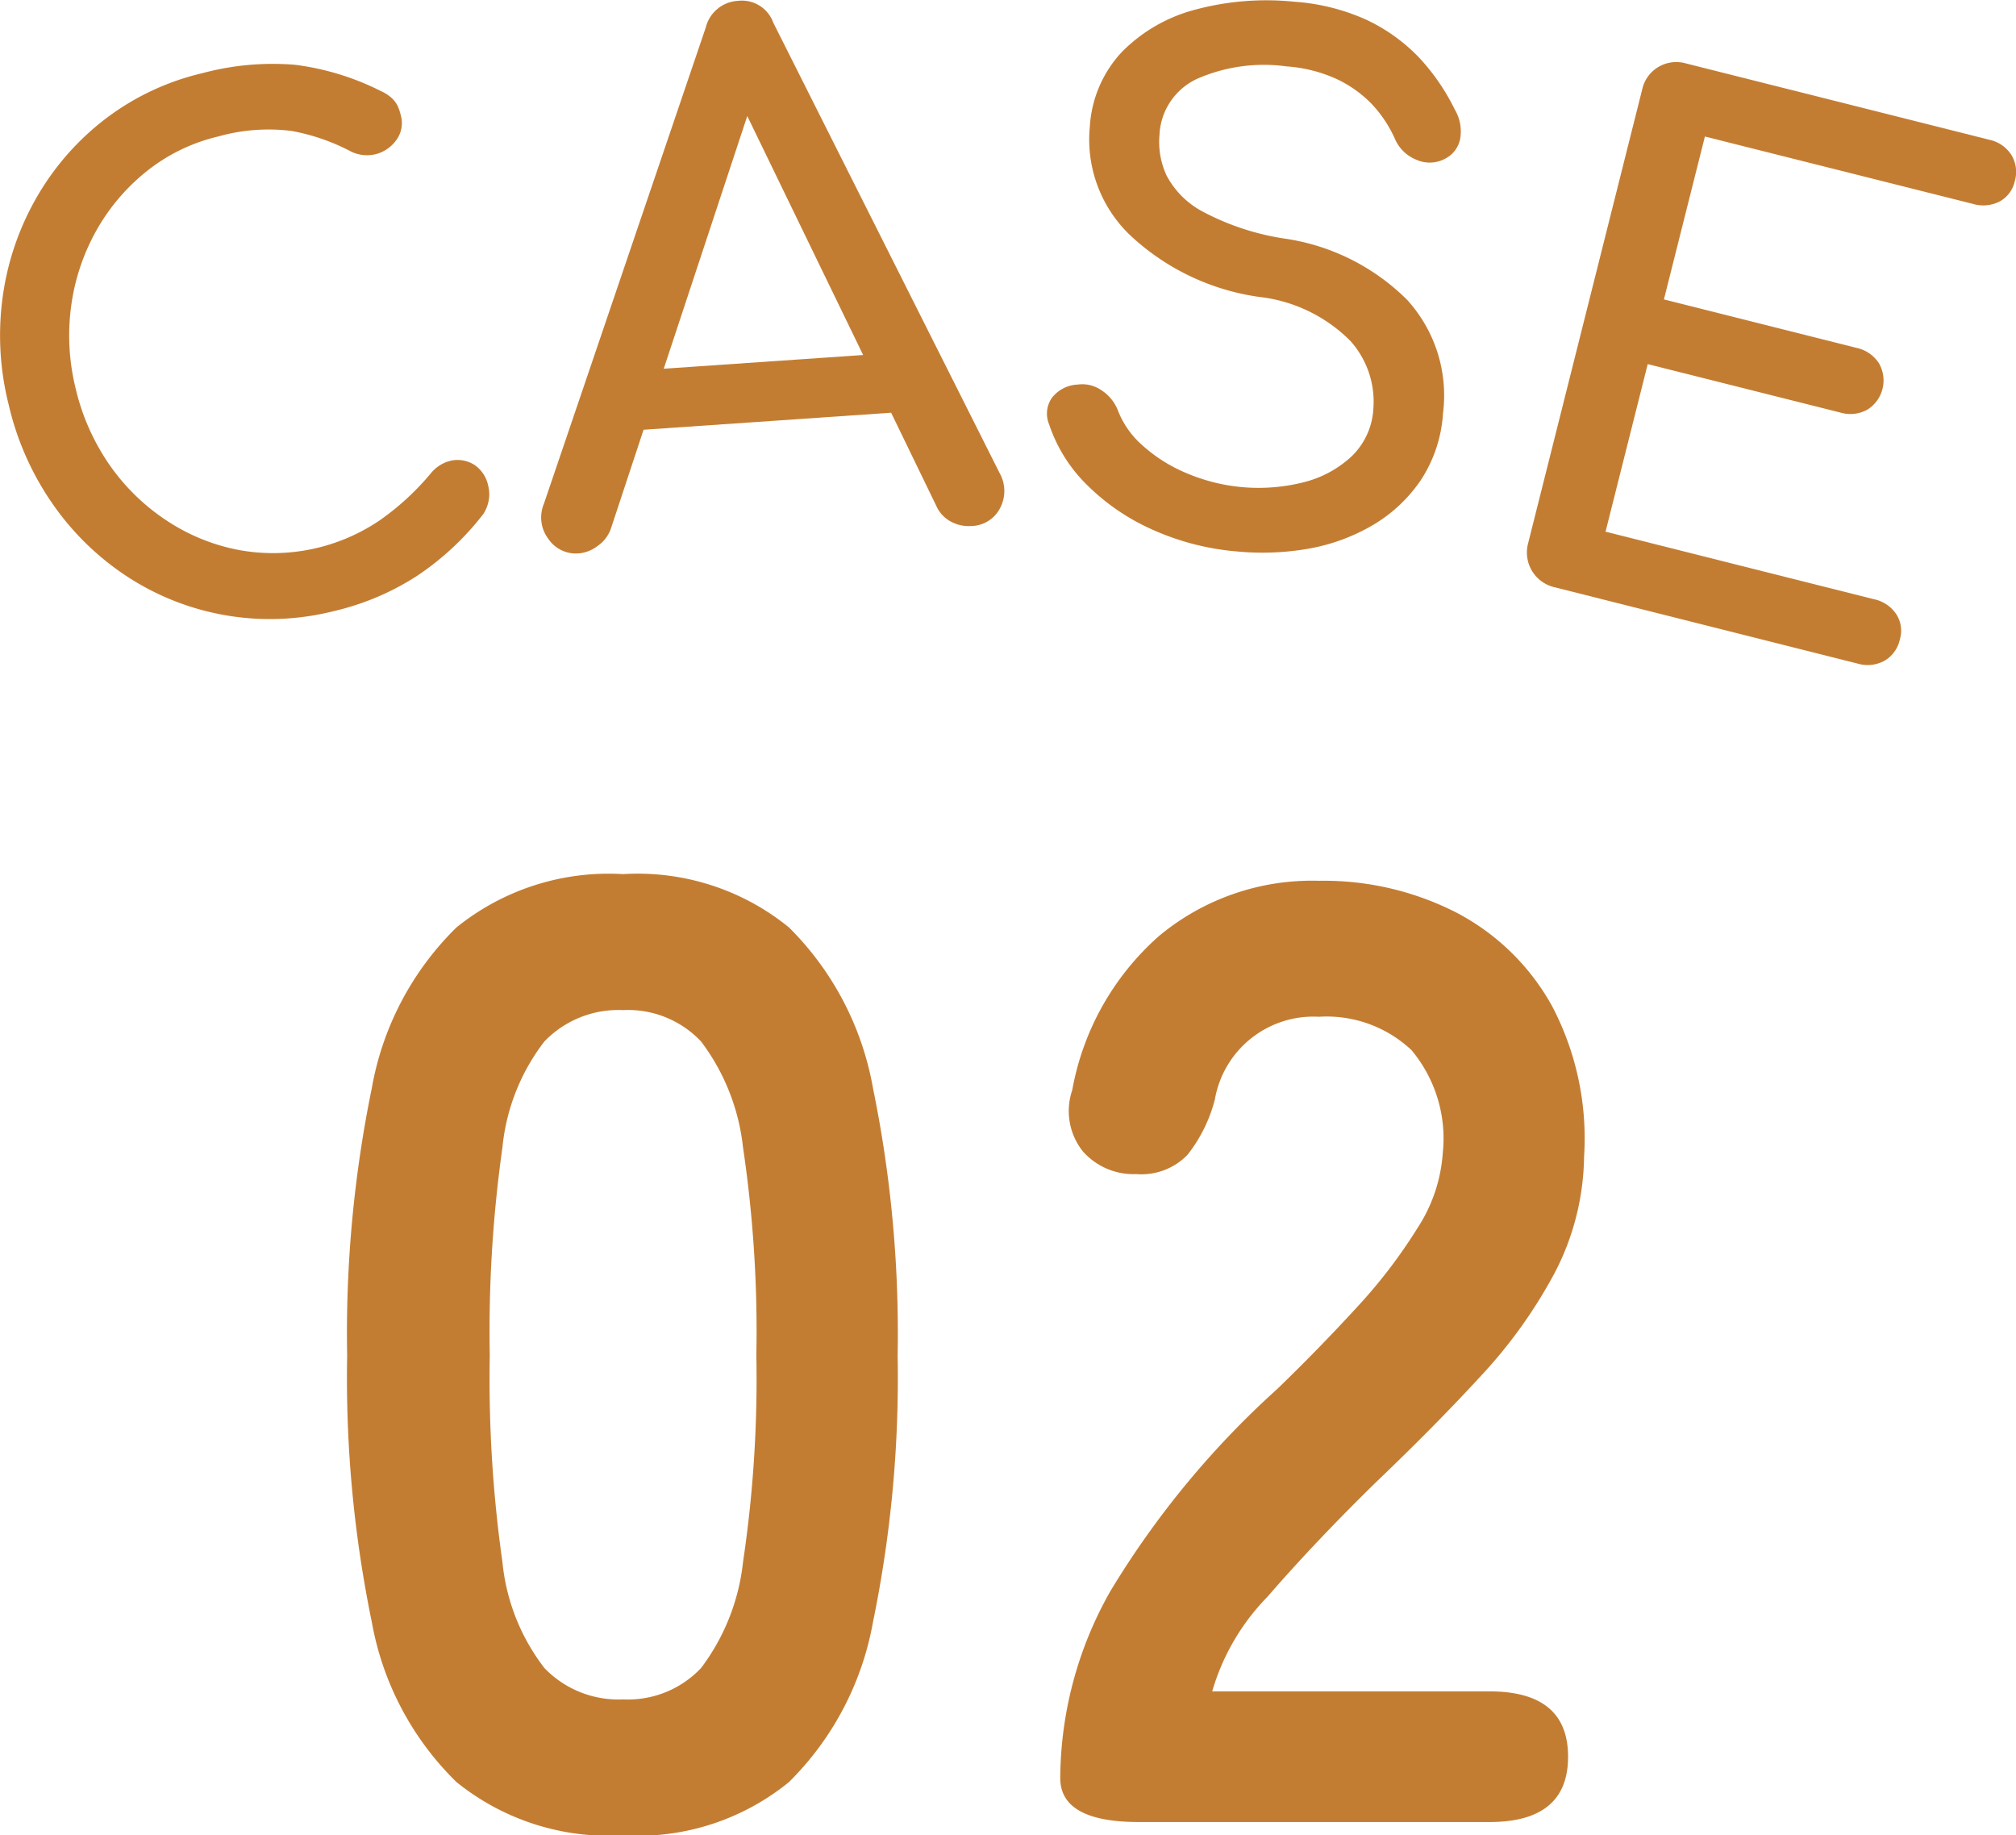
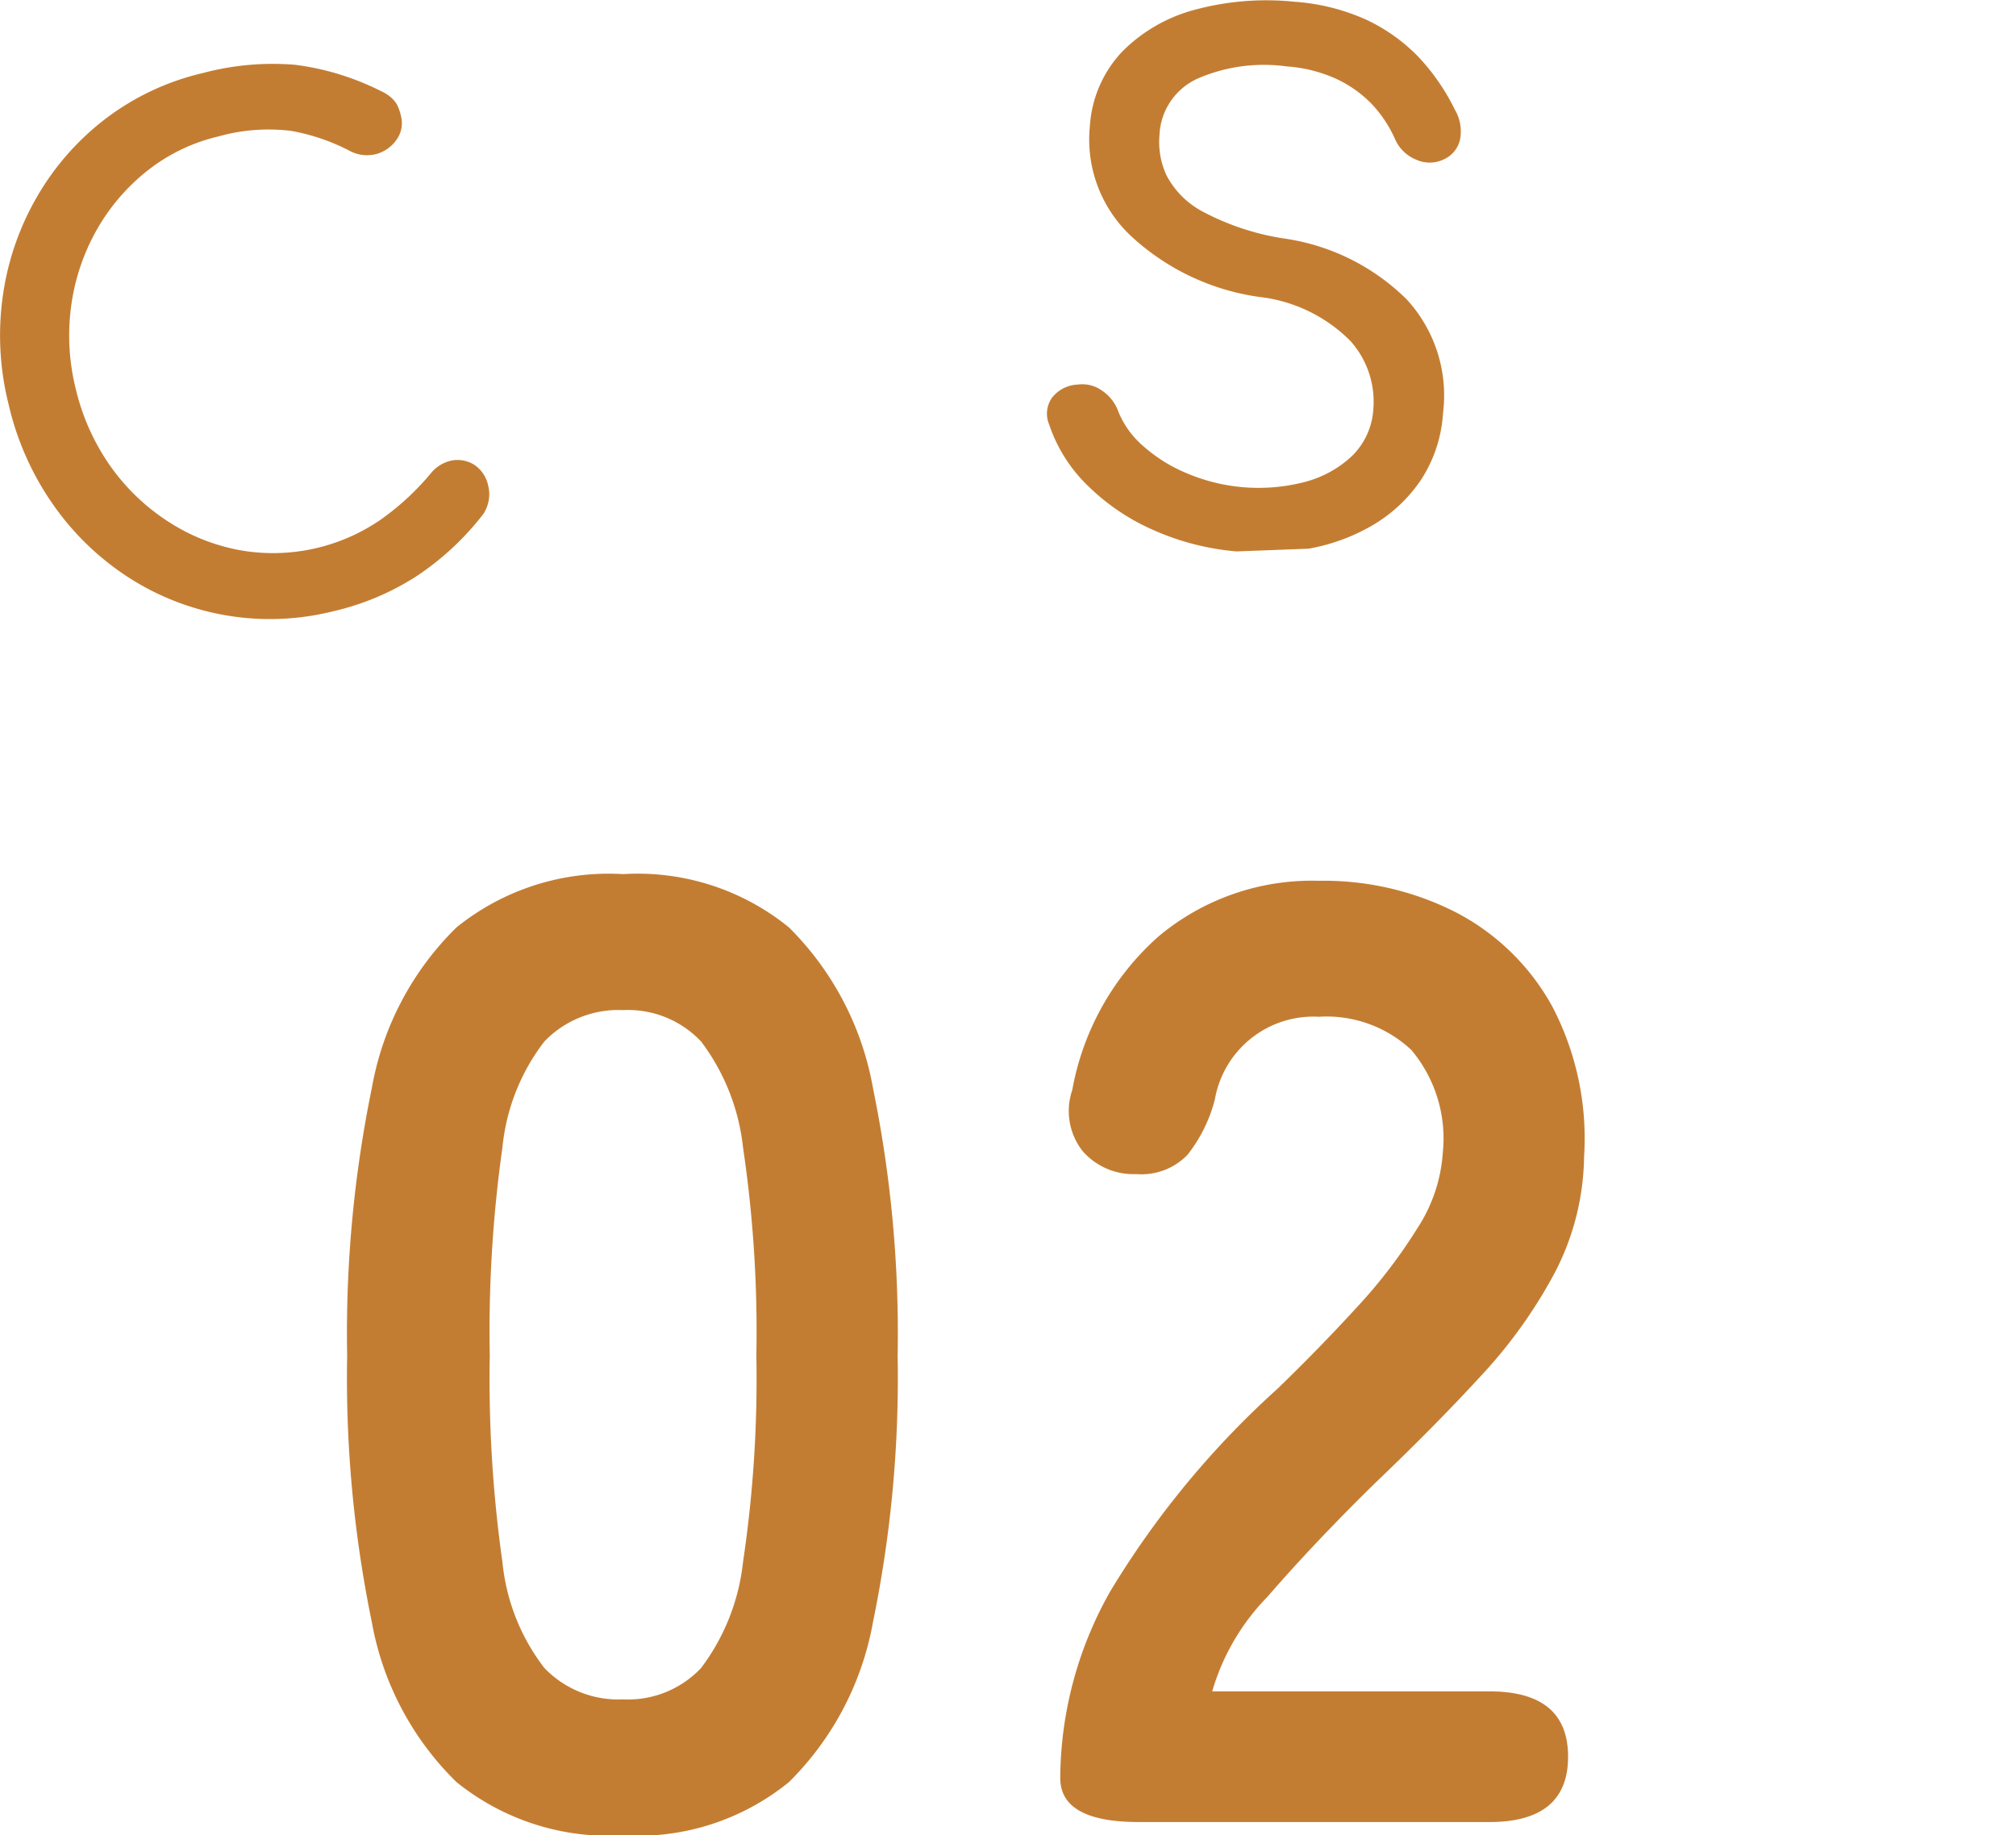
<svg xmlns="http://www.w3.org/2000/svg" width="30.25" height="27.533" viewBox="0 0 30.25 27.533">
  <g transform="translate(-668.498 -2332.78)">
    <g transform="translate(668.498 2332.78)">
      <path d="M631.724,2737.428a3.915,3.915,0,0,1-3.049-.494,4.08,4.08,0,0,1-1.138-1.085,4.3,4.3,0,0,1-.682-1.521,4.247,4.247,0,0,1-.085-1.649,4.1,4.1,0,0,1,.517-1.481,3.973,3.973,0,0,1,1.025-1.161,3.848,3.848,0,0,1,1.456-.683,4.069,4.069,0,0,1,1.385-.124,3.959,3.959,0,0,1,1.285.393.606.606,0,0,1,.158.1.419.419,0,0,1,.092.116.743.743,0,0,1,.052.154.426.426,0,0,1-.058.351.551.551,0,0,1-.294.22.545.545,0,0,1-.4-.035,3.081,3.081,0,0,0-.891-.307,2.783,2.783,0,0,0-1.1.084,2.718,2.718,0,0,0-1.061.513,3.038,3.038,0,0,0-.76.888,3.175,3.175,0,0,0-.382,1.134,3.307,3.307,0,0,0,.067,1.248,3.354,3.354,0,0,0,.513,1.151,3.163,3.163,0,0,0,.859.832,2.958,2.958,0,0,0,1.083.438,2.849,2.849,0,0,0,2.106-.446,3.931,3.931,0,0,0,.763-.7.547.547,0,0,1,.33-.2.474.474,0,0,1,.332.07.5.5,0,0,1,.205.318.512.512,0,0,1,.007.207.566.566,0,0,1-.078.205,4.2,4.2,0,0,1-1.006.938A3.946,3.946,0,0,1,631.724,2737.428Z" transform="translate(-626.725 -2728.258)" fill="#c37d32" />
-       <path d="M635.124,2736.592a.5.5,0,0,1-.463-.217.532.532,0,0,1-.067-.526l2.429-7.145a.526.526,0,0,1,.481-.4.5.5,0,0,1,.532.327l3.4,6.764a.545.545,0,0,1,0,.524.494.494,0,0,1-.434.263.554.554,0,0,1-.3-.066.491.491,0,0,1-.217-.23l-3.007-6.2.289-.021-2.167,6.554a.521.521,0,0,1-.2.262A.544.544,0,0,1,635.124,2736.592Zm.425-1.817.353-.919,4.057-.279.475.862Z" transform="translate(-626.433 -2728.291)" fill="#c37d32" />
-       <path d="M644.716,2736.564a3.868,3.868,0,0,1-1.243-.318,3.276,3.276,0,0,1-.993-.671,2.287,2.287,0,0,1-.576-.914.416.416,0,0,1,.04-.4.517.517,0,0,1,.388-.2.507.507,0,0,1,.362.089.637.637,0,0,1,.248.317,1.343,1.343,0,0,0,.367.511,2.313,2.313,0,0,0,.656.412,2.758,2.758,0,0,0,1.763.135,1.636,1.636,0,0,0,.717-.39,1.073,1.073,0,0,0,.323-.707,1.367,1.367,0,0,0-.342-1.019,2.291,2.291,0,0,0-1.364-.662,3.548,3.548,0,0,1-1.948-.931,1.984,1.984,0,0,1-.6-1.625,1.792,1.792,0,0,1,.484-1.123,2.4,2.4,0,0,1,1.1-.632,4.117,4.117,0,0,1,1.484-.118,3.151,3.151,0,0,1,1.085.272,2.66,2.66,0,0,1,.779.557,3.207,3.207,0,0,1,.544.788.646.646,0,0,1,.081.439.426.426,0,0,1-.228.3.489.489,0,0,1-.428.015.587.587,0,0,1-.317-.3,1.879,1.879,0,0,0-.359-.542,1.806,1.806,0,0,0-.529-.373,2.175,2.175,0,0,0-.744-.186,2.5,2.5,0,0,0-1.307.171.973.973,0,0,0-.6.859,1.188,1.188,0,0,0,.107.608,1.3,1.3,0,0,0,.547.543,3.83,3.83,0,0,0,1.209.4,3.267,3.267,0,0,1,1.85.918,2.129,2.129,0,0,1,.541,1.708,2.06,2.06,0,0,1-.333,1,2.251,2.251,0,0,1-.714.671,2.909,2.909,0,0,1-.97.357A4.033,4.033,0,0,1,644.716,2736.564Z" transform="translate(-626.161 -2728.292)" fill="#c37d32" />
-       <path d="M649.222,2737.067a.534.534,0,0,1-.391-.656l1.712-6.81a.519.519,0,0,1,.246-.339.526.526,0,0,1,.409-.052l4.547,1.144a.523.523,0,0,1,.337.228.488.488,0,0,1,.052.393.455.455,0,0,1-.227.306.538.538,0,0,1-.4.037l-4.023-1.011-.615,2.444,2.887.726a.533.533,0,0,1,.338.229.516.516,0,0,1-.175.7.531.531,0,0,1-.406.041l-2.887-.726-.633,2.514,4.023,1.012a.531.531,0,0,1,.339.225.454.454,0,0,1,.055.376.489.489,0,0,1-.231.323.528.528,0,0,1-.406.042Z" transform="translate(-625.902 -2728.259)" fill="#c37d32" />
+       <path d="M644.716,2736.564a3.868,3.868,0,0,1-1.243-.318,3.276,3.276,0,0,1-.993-.671,2.287,2.287,0,0,1-.576-.914.416.416,0,0,1,.04-.4.517.517,0,0,1,.388-.2.507.507,0,0,1,.362.089.637.637,0,0,1,.248.317,1.343,1.343,0,0,0,.367.511,2.313,2.313,0,0,0,.656.412,2.758,2.758,0,0,0,1.763.135,1.636,1.636,0,0,0,.717-.39,1.073,1.073,0,0,0,.323-.707,1.367,1.367,0,0,0-.342-1.019,2.291,2.291,0,0,0-1.364-.662,3.548,3.548,0,0,1-1.948-.931,1.984,1.984,0,0,1-.6-1.625,1.792,1.792,0,0,1,.484-1.123,2.4,2.4,0,0,1,1.1-.632,4.117,4.117,0,0,1,1.484-.118,3.151,3.151,0,0,1,1.085.272,2.66,2.66,0,0,1,.779.557,3.207,3.207,0,0,1,.544.788.646.646,0,0,1,.081.439.426.426,0,0,1-.228.3.489.489,0,0,1-.428.015.587.587,0,0,1-.317-.3,1.879,1.879,0,0,0-.359-.542,1.806,1.806,0,0,0-.529-.373,2.175,2.175,0,0,0-.744-.186,2.5,2.5,0,0,0-1.307.171.973.973,0,0,0-.6.859,1.188,1.188,0,0,0,.107.608,1.3,1.3,0,0,0,.547.543,3.83,3.83,0,0,0,1.209.4,3.267,3.267,0,0,1,1.85.918,2.129,2.129,0,0,1,.541,1.708,2.06,2.06,0,0,1-.333,1,2.251,2.251,0,0,1-.714.671,2.909,2.909,0,0,1-.97.357Z" transform="translate(-626.161 -2728.292)" fill="#c37d32" />
    </g>
    <path d="M-4.97.2a3.633,3.633,0,0,1-2.5-.8A4.45,4.45,0,0,1-8.74-3a18.142,18.142,0,0,1-.37-4,18.281,18.281,0,0,1,.37-4.01,4.458,4.458,0,0,1,1.27-2.41,3.633,3.633,0,0,1,2.5-.8,3.594,3.594,0,0,1,2.49.8,4.5,4.5,0,0,1,1.26,2.41A18.281,18.281,0,0,1-.85-7a18.142,18.142,0,0,1-.37,4A4.487,4.487,0,0,1-2.48-.6,3.594,3.594,0,0,1-4.97.2Zm0-2.04A1.507,1.507,0,0,0-3.8-2.31,3.211,3.211,0,0,0-3.17-3.9,18.608,18.608,0,0,0-2.97-7a18.767,18.767,0,0,0-.2-3.12,3.211,3.211,0,0,0-.63-1.59,1.507,1.507,0,0,0-1.17-.47,1.539,1.539,0,0,0-1.18.47,3.092,3.092,0,0,0-.63,1.59A19.738,19.738,0,0,0-6.97-7a19.57,19.57,0,0,0,.19,3.1,3.092,3.092,0,0,0,.63,1.59A1.539,1.539,0,0,0-4.97-1.84ZM2.77,0Q1.59,0,1.59-.66a5.729,5.729,0,0,1,.75-2.8A13.414,13.414,0,0,1,4.85-6.5q.62-.6,1.18-1.21a7.8,7.8,0,0,0,.92-1.2,2.349,2.349,0,0,0,.38-1.13,2.065,2.065,0,0,0-.47-1.54,1.858,1.858,0,0,0-1.39-.5,1.5,1.5,0,0,0-1.56,1.24,2.241,2.241,0,0,1-.41.83.962.962,0,0,1-.77.29,1.014,1.014,0,0,1-.8-.34.972.972,0,0,1-.16-.92,4.034,4.034,0,0,1,1.3-2.31,3.587,3.587,0,0,1,2.4-.83,4.369,4.369,0,0,1,2.07.48,3.483,3.483,0,0,1,1.43,1.4,4.266,4.266,0,0,1,.48,2.26,3.868,3.868,0,0,1-.44,1.74A7.334,7.334,0,0,1,7.9-6.69q-.69.75-1.57,1.59-.92.9-1.63,1.72a3.373,3.373,0,0,0-.83,1.42H8.03q1.18,0,1.18.98T8.03,0Z" transform="translate(682.817 2360.113)" fill="#c37d32" />
  </g>
</svg>